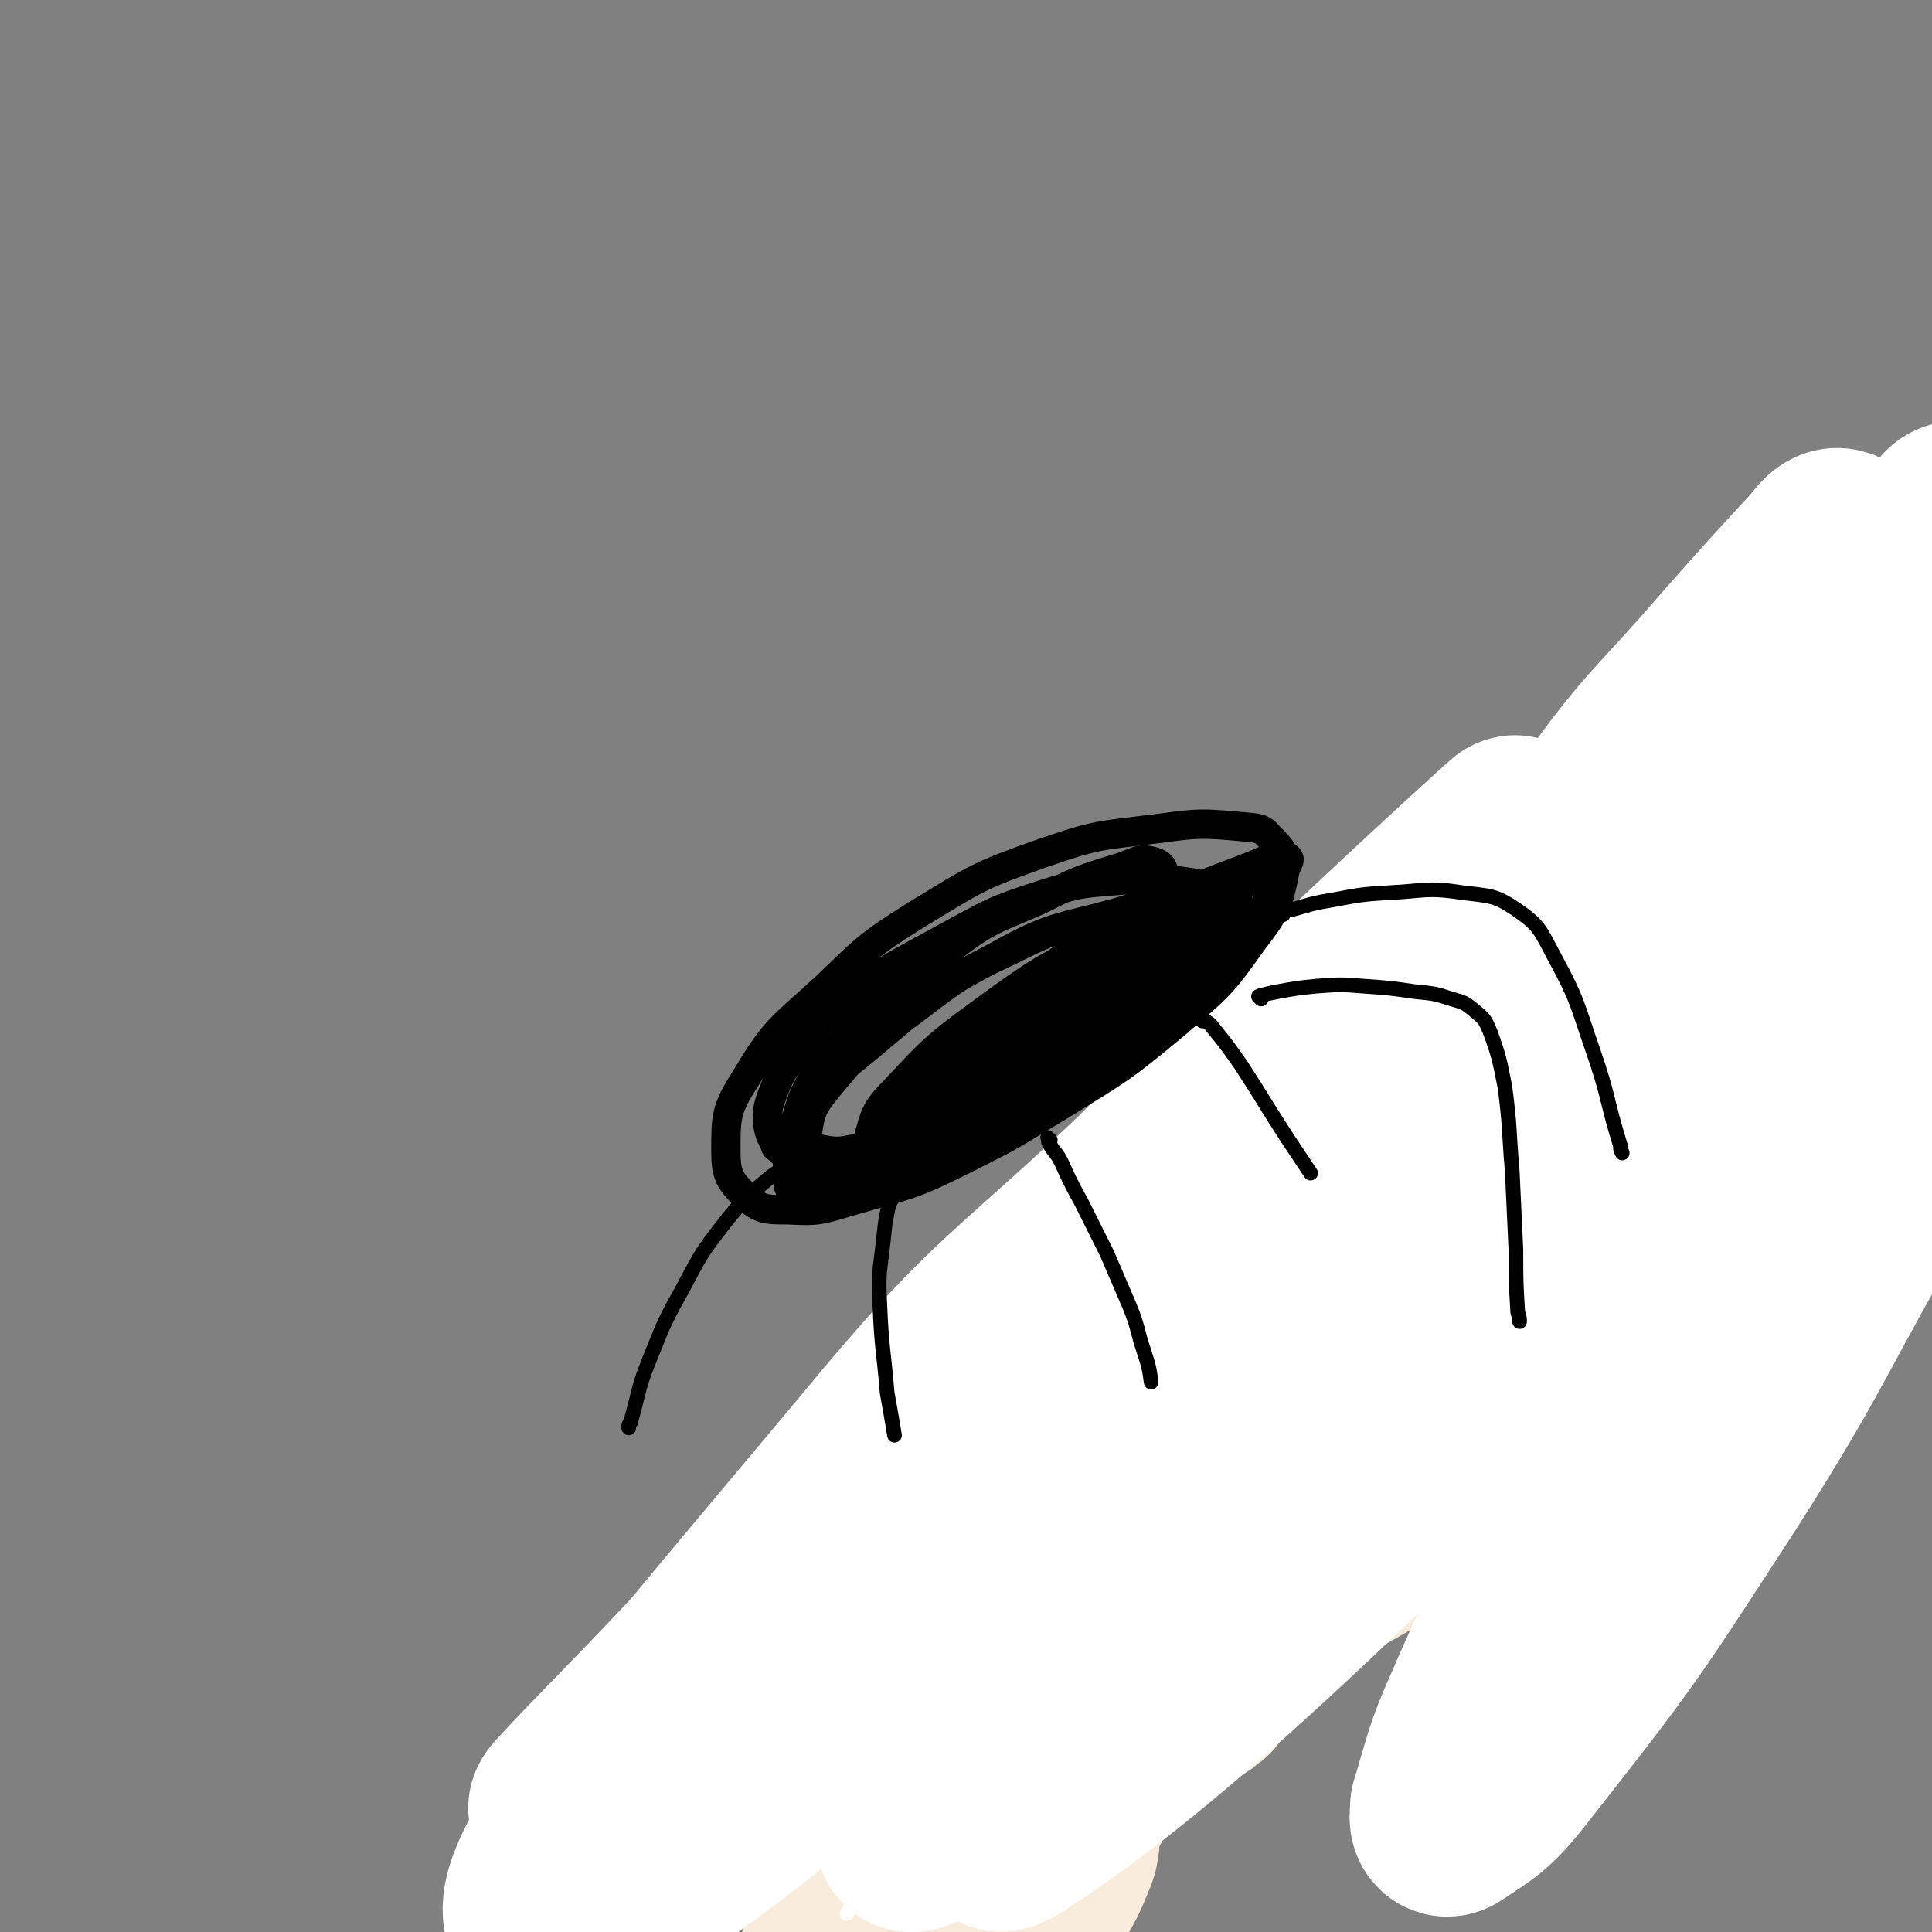
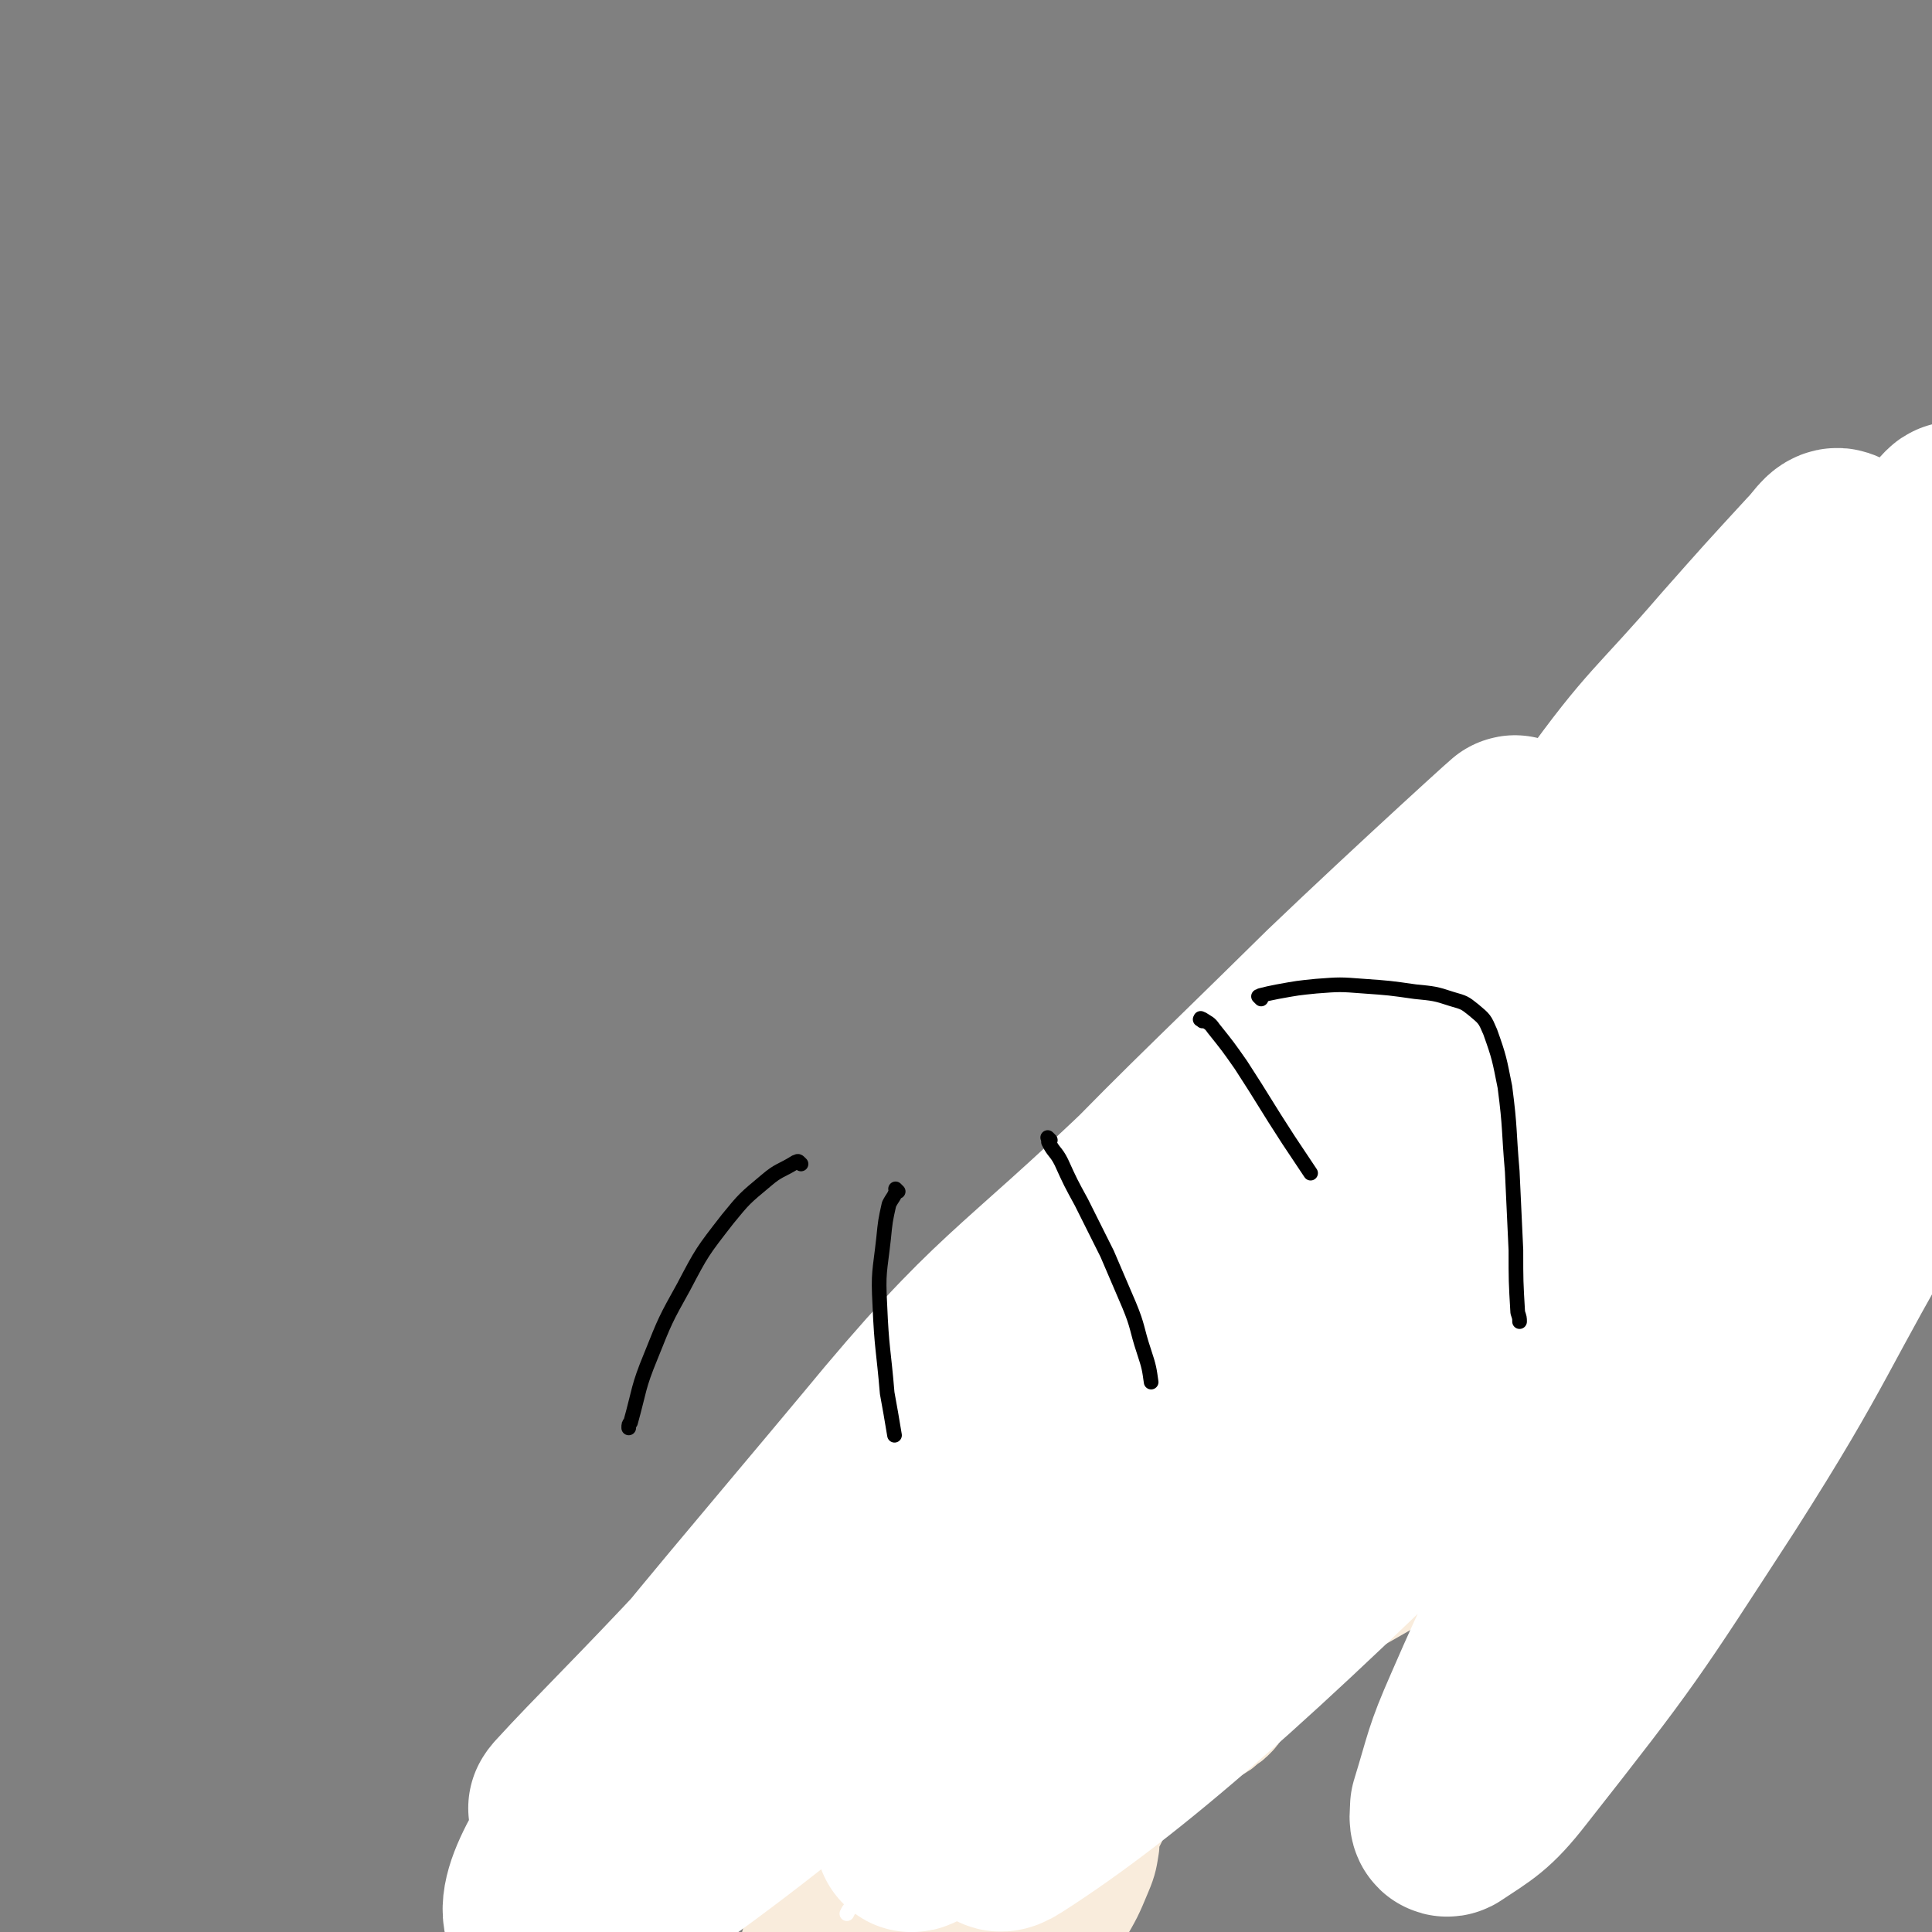
<svg xmlns="http://www.w3.org/2000/svg" viewBox="0 0 1054 1054" version="1.1">
  <rect x="0" y="0" width="1054" height="1054" fill="#808080" stroke="none" />
  <g fill="none" stroke="#F9ECDC" stroke-width="53" stroke-linecap="round" stroke-linejoin="round">
    <path d="M468,886c-1,-1 -1,-1 -1,-1 -1,-1 0,0 0,0 0,0 0,-1 1,-2 1,-2 0,-2 2,-4 2,-4 3,-4 5,-8 4,-6 4,-6 8,-12 4,-6 4,-6 9,-12 5,-7 5,-6 10,-13 6,-5 6,-6 11,-11 5,-5 6,-5 11,-10 5,-5 5,-5 10,-10 5,-5 5,-5 10,-9 6,-4 6,-4 12,-8 7,-4 7,-3 13,-7 6,-4 6,-4 12,-8 5,-4 5,-4 11,-7 4,-3 4,-3 9,-6 3,-2 3,-2 6,-5 2,-2 2,-2 4,-4 2,-2 2,-2 3,-5 2,-3 1,-3 3,-6 2,-3 2,-3 4,-7 2,-6 2,-6 5,-12 4,-8 4,-8 8,-15 3,-8 3,-8 7,-15 5,-7 5,-7 10,-13 6,-7 6,-7 13,-14 5,-5 5,-5 11,-10 6,-5 6,-5 12,-10 4,-3 3,-4 7,-7 5,-4 5,-4 9,-7 3,-3 3,-2 6,-4 3,-2 3,-2 6,-4 2,-2 2,-2 4,-4 3,-1 3,-1 5,-3 2,-2 2,-2 4,-4 2,-2 2,-2 5,-4 3,-2 3,-2 6,-4 3,-2 3,-2 6,-5 3,-3 3,-3 6,-6 3,-3 3,-3 6,-6 3,-3 3,-3 7,-7 3,-3 3,-4 6,-7 3,-3 3,-3 6,-6 3,-3 3,-4 7,-7 3,-3 4,-3 8,-6 3,-3 3,-3 7,-6 4,-2 4,-2 9,-4 4,-2 4,-2 9,-4 5,-2 5,-2 9,-4 5,-2 5,-2 10,-4 5,-2 5,-2 11,-5 7,-2 7,-2 13,-5 8,-4 8,-4 15,-8 9,-4 9,-3 17,-7 5,-3 5,-4 8,-7 " />
    <path d="M587,1014c-1,-1 -1,-1 -1,-1 -1,-1 0,0 0,0 0,0 0,0 0,0 1,-2 1,-2 2,-4 2,-3 2,-3 4,-6 3,-3 3,-3 7,-7 3,-3 3,-4 6,-7 5,-5 5,-4 10,-8 5,-4 4,-4 9,-8 4,-3 3,-3 7,-6 4,-3 4,-3 7,-5 3,-2 3,-2 6,-4 3,-2 3,-2 6,-4 3,-2 4,-2 7,-4 3,-2 3,-2 6,-4 4,-2 4,-2 7,-5 2,-1 2,-1 4,-3 2,-2 2,-2 3,-4 1,-2 1,-2 2,-4 1,-2 1,-2 2,-4 1,-3 1,-3 3,-5 2,-3 2,-3 4,-6 3,-3 3,-3 6,-6 3,-3 3,-3 6,-5 5,-5 5,-5 10,-9 7,-5 7,-5 15,-10 7,-5 8,-5 16,-10 7,-4 7,-4 14,-8 7,-4 7,-4 13,-8 7,-4 7,-4 13,-9 6,-4 6,-4 12,-9 6,-5 7,-4 12,-9 5,-5 5,-5 10,-10 3,-3 3,-3 7,-7 3,-3 3,-3 6,-7 3,-4 3,-4 6,-8 3,-4 3,-4 6,-8 4,-5 3,-5 7,-10 3,-6 3,-6 6,-11 5,-6 5,-6 9,-11 5,-5 4,-6 9,-11 4,-5 5,-5 10,-10 5,-5 5,-5 10,-9 5,-5 5,-5 11,-10 5,-5 5,-5 11,-9 5,-5 5,-5 11,-9 6,-5 6,-5 12,-10 6,-4 7,-3 13,-7 5,-3 5,-4 10,-8 4,-3 4,-3 8,-7 3,-3 3,-2 7,-6 3,-3 3,-3 6,-6 4,-5 4,-5 7,-10 4,-5 4,-5 8,-11 4,-7 4,-7 8,-14 3,-5 3,-5 5,-10 3,-5 2,-5 4,-10 3,-5 4,-5 6,-10 2,-3 2,-3 3,-5 0,-1 0,-1 0,-1 " />
    <path d="M475,920c-1,-1 -1,-1 -1,-1 -1,-1 0,0 0,0 0,0 0,0 0,0 0,0 0,-1 0,0 -1,1 -1,1 -2,3 -2,4 -2,4 -3,8 -3,7 -2,7 -4,14 -3,9 -3,9 -6,19 -4,11 -4,11 -7,21 -4,15 -4,15 -8,29 -5,16 -5,16 -9,32 -6,21 -6,21 -12,41 -6,20 -6,20 -13,40 -8,21 -8,21 -15,42 -7,19 -7,19 -14,39 -6,16 -6,16 -13,32 -3,10 -4,10 -8,20 0,1 0,1 0,3 " />
    <path d="M474,921c-1,-1 -1,-1 -1,-1 -1,-1 0,0 0,0 0,1 -1,0 -1,1 -4,6 -4,6 -7,13 -7,16 -7,16 -12,33 -8,26 -7,26 -13,53 -7,32 -8,32 -13,64 -5,28 -4,28 -8,55 -3,20 -3,20 -6,40 -2,13 -2,14 -4,27 0,5 0,5 -1,9 " />
    <path d="M540,924c-1,-1 -1,-2 -1,-1 -1,0 -1,0 -2,1 -6,8 -7,8 -11,16 -8,14 -8,14 -13,29 -8,18 -7,18 -14,37 -5,16 -5,16 -10,32 -3,10 -2,10 -5,19 -1,5 -1,5 -2,10 -1,1 -1,2 -1,3 0,1 1,0 1,-1 6,-7 6,-7 11,-13 14,-16 14,-16 27,-31 12,-14 11,-14 23,-29 6,-7 5,-7 11,-14 4,-4 5,-7 8,-6 2,1 3,4 3,8 -1,17 0,18 -4,34 -5,20 -6,20 -14,38 -8,16 -9,15 -18,30 -6,9 -6,9 -12,18 -3,3 -3,4 -6,7 -1,1 -2,2 -2,2 -1,0 -2,-1 -1,-1 9,-10 11,-10 20,-20 14,-15 13,-16 27,-31 13,-15 13,-16 27,-31 7,-7 7,-7 15,-15 3,-3 3,-3 7,-7 1,-1 2,-2 2,-1 -1,6 -1,8 -4,15 -5,12 -5,12 -12,24 -5,10 -6,10 -12,19 -4,6 -4,6 -8,11 -2,2 -2,3 -4,4 0,0 -1,-1 0,-2 8,-18 9,-18 18,-35 15,-29 16,-29 30,-58 13,-26 13,-26 25,-52 5,-11 5,-11 10,-23 0,0 0,-2 0,-1 -5,6 -6,8 -12,16 -18,24 -17,24 -35,48 -14,19 -15,19 -30,37 -11,13 -10,13 -21,25 -4,4 -4,4 -8,8 -1,1 -4,2 -3,1 4,-7 5,-9 12,-17 27,-34 27,-33 55,-66 27,-32 27,-32 55,-63 22,-26 22,-25 45,-51 13,-15 13,-15 26,-30 4,-4 6,-7 8,-8 0,-1 -3,2 -4,4 -20,23 -18,24 -39,46 -27,29 -28,28 -57,55 -24,21 -25,20 -49,42 -13,12 -13,12 -26,25 -4,4 -4,4 -9,8 -1,1 -3,2 -2,1 4,-6 5,-8 11,-14 29,-30 29,-30 59,-58 35,-33 36,-32 70,-64 31,-29 31,-29 62,-60 17,-17 17,-18 34,-36 6,-6 6,-6 11,-13 1,-1 1,-4 0,-3 -19,13 -21,15 -41,31 -33,28 -32,29 -65,57 -32,27 -31,28 -63,54 -22,18 -22,17 -44,34 -9,7 -9,7 -18,14 -3,2 -4,3 -6,3 -1,1 -1,-1 0,-1 37,-37 36,-39 74,-73 45,-40 46,-38 92,-75 42,-35 43,-34 85,-69 25,-22 24,-24 49,-46 8,-7 11,-9 15,-12 2,-1 -2,2 -4,4 -30,29 -29,30 -60,59 -42,39 -42,39 -84,77 -40,37 -38,39 -80,73 -30,24 -31,23 -63,43 -10,7 -11,6 -22,11 -3,2 -6,4 -7,3 -1,-1 -1,-4 2,-7 25,-31 25,-32 53,-61 37,-38 38,-37 77,-74 34,-31 34,-30 69,-61 13,-11 13,-11 25,-23 3,-2 5,-3 7,-5 0,0 -1,1 -1,1 -21,27 -20,28 -42,53 -25,28 -26,27 -52,53 -24,24 -24,24 -50,47 -18,15 -18,15 -38,29 -8,6 -8,6 -16,11 -3,1 -6,4 -6,2 0,-3 2,-7 6,-13 20,-28 19,-29 41,-55 25,-29 27,-28 54,-56 23,-22 23,-21 46,-42 11,-10 11,-9 22,-18 2,-2 5,-5 4,-4 -6,7 -10,10 -19,20 -22,24 -21,25 -44,48 -25,24 -25,25 -53,47 -28,22 -29,21 -58,42 -13,10 -12,11 -25,20 -6,4 -7,4 -14,6 -1,1 -4,1 -3,0 6,-13 7,-15 18,-28 23,-30 23,-31 50,-58 25,-26 26,-24 52,-48 14,-12 14,-12 28,-23 6,-5 6,-5 12,-9 2,-2 5,-4 4,-2 -4,6 -6,9 -14,17 -18,20 -18,20 -39,39 -25,23 -25,23 -51,45 -20,17 -19,17 -40,32 -17,13 -17,13 -35,24 -4,3 -4,3 -8,4 0,0 -2,0 -1,0 4,-4 5,-4 10,-8 21,-21 20,-22 41,-42 21,-20 22,-19 42,-39 12,-13 11,-13 22,-27 6,-7 6,-7 11,-14 1,-1 2,-4 1,-3 -2,3 -3,5 -7,10 -16,16 -17,15 -33,32 -18,19 -17,20 -35,39 -13,13 -14,13 -28,25 -8,8 -8,7 -17,15 -4,3 -4,3 -7,6 -1,0 -3,1 -2,0 8,-5 11,-4 20,-12 20,-15 18,-17 37,-33 15,-13 16,-12 32,-24 6,-5 6,-5 12,-9 1,-1 3,-3 2,-2 -2,5 -2,8 -7,15 -13,21 -15,20 -29,39 -18,24 -16,25 -34,49 -16,19 -18,18 -33,37 -10,12 -9,13 -18,26 -3,5 -4,5 -7,10 0,0 -1,1 0,1 16,-12 18,-12 34,-26 30,-26 29,-28 57,-55 32,-32 32,-32 63,-63 29,-28 29,-29 58,-57 24,-23 24,-23 49,-46 14,-14 14,-15 29,-29 5,-5 5,-4 11,-9 1,-1 3,-3 2,-2 -2,1 -4,3 -9,7 -23,16 -23,16 -46,33 -18,14 -17,15 -36,28 -18,12 -19,12 -38,22 -7,4 -7,4 -15,7 -3,1 -4,1 -7,1 -1,0 -2,0 -1,-1 17,-15 18,-15 36,-30 25,-22 25,-22 50,-44 21,-19 20,-19 41,-38 14,-13 14,-13 29,-26 4,-5 4,-5 9,-9 1,-1 2,-3 1,-2 -7,6 -9,7 -17,14 -20,18 -19,19 -39,36 -17,16 -17,16 -35,32 -14,12 -14,12 -28,24 -6,6 -6,6 -14,11 -2,2 -2,2 -4,3 0,0 0,-1 0,-1 13,-10 13,-9 26,-19 28,-22 28,-21 55,-44 20,-16 19,-17 38,-34 15,-14 16,-14 30,-29 8,-8 8,-8 15,-17 2,-3 3,-3 4,-6 0,-1 -1,-2 -1,-2 -12,7 -12,7 -24,16 -15,11 -14,12 -30,23 -17,13 -18,13 -35,26 -12,8 -12,8 -23,16 -6,4 -5,5 -11,8 -1,2 -2,1 -3,2 -2,1 -2,2 -3,2 -1,1 -1,0 -2,0 0,0 0,0 0,0 -2,2 -2,2 -3,4 -1,2 -1,2 -2,4 -1,1 -1,1 -2,2 -1,1 -1,1 -2,1 0,0 0,0 0,0 0,0 0,0 0,0 0,-1 0,-1 0,-2 1,-1 1,-1 1,-3 4,-6 4,-6 7,-11 5,-7 6,-7 11,-13 5,-6 4,-6 10,-12 5,-5 5,-5 10,-10 6,-5 7,-4 13,-9 4,-4 4,-5 8,-9 4,-5 4,-5 8,-10 3,-4 4,-3 7,-7 3,-3 3,-4 6,-7 3,-4 3,-4 7,-8 3,-4 3,-4 7,-7 4,-4 4,-4 7,-7 4,-3 4,-3 8,-7 4,-3 4,-3 7,-6 4,-2 4,-3 7,-5 3,-2 3,-2 6,-5 2,-2 3,-1 5,-4 3,-3 3,-3 6,-6 3,-3 3,-3 5,-6 2,-3 2,-3 4,-6 2,-4 1,-4 3,-8 3,-4 3,-4 7,-8 3,-3 3,-3 6,-6 5,-4 5,-4 9,-7 5,-3 5,-3 9,-6 4,-3 4,-3 9,-5 4,-2 4,-2 9,-4 3,-1 2,-1 6,-3 2,-1 2,-1 5,-2 2,-1 1,-1 3,-2 2,-1 2,0 4,-2 2,0 1,-1 3,-2 1,-1 1,-1 2,-2 2,-1 2,0 4,-2 2,-2 2,-2 4,-4 3,-3 3,-2 6,-5 4,-4 4,-4 8,-8 4,-5 4,-5 9,-10 4,-4 4,-4 8,-9 3,-3 3,-3 6,-7 4,-4 4,-4 7,-8 3,-4 3,-4 7,-8 3,-3 3,-3 7,-7 4,-4 3,-4 7,-7 4,-4 4,-3 8,-6 4,-3 3,-4 7,-6 5,-2 5,-1 10,-3 4,-1 4,-1 8,-1 4,0 4,0 7,0 4,0 4,0 8,0 2,0 2,0 5,0 3,0 3,-1 5,0 2,1 2,1 4,2 1,3 1,3 2,6 1,1 1,1 1,2 " />
    <path d="M993,465c-1,-1 -1,-1 -1,-1 -1,-1 0,0 0,0 0,0 0,0 0,0 0,0 0,0 0,0 -1,-1 0,0 0,0 -4,2 -5,2 -9,5 -12,9 -12,9 -23,20 -18,18 -18,18 -35,37 -16,18 -17,17 -32,36 -10,13 -9,14 -18,28 -4,6 -4,6 -8,13 -1,1 -3,3 -1,3 9,-3 12,-3 23,-10 25,-16 25,-16 48,-35 20,-16 20,-16 38,-34 5,-5 4,-6 9,-11 1,-2 3,-4 2,-2 -6,19 -4,23 -16,43 -19,30 -21,30 -45,57 -23,28 -26,26 -50,53 -14,16 -13,17 -27,33 -6,7 -7,7 -13,14 -2,2 -3,4 -3,4 1,0 3,-2 5,-4 26,-26 27,-25 52,-52 29,-30 29,-29 55,-61 23,-28 22,-28 43,-58 10,-14 9,-15 19,-30 3,-5 4,-5 7,-10 1,-1 1,-3 0,-2 -5,7 -6,9 -12,18 -14,20 -13,21 -27,40 -16,23 -18,21 -35,43 -10,13 -10,14 -19,27 -5,6 -5,6 -10,12 -1,2 -1,2 -3,4 -1,1 -2,2 -1,2 4,-3 6,-3 12,-7 15,-12 15,-13 29,-25 4,-3 3,-3 7,-7 0,0 0,0 0,0 " />
    <path d="M920,497c-1,-1 -1,-1 -1,-1 -1,-1 0,0 0,0 4,-5 3,-6 8,-12 6,-8 6,-7 13,-15 7,-8 8,-8 14,-17 9,-11 8,-12 15,-24 7,-11 6,-11 12,-23 5,-9 5,-9 10,-19 4,-9 4,-9 8,-18 3,-8 3,-8 6,-15 2,-7 2,-7 4,-14 2,-5 1,-5 4,-10 2,-4 2,-4 5,-8 3,-5 3,-6 7,-10 7,-6 7,-6 15,-11 6,-5 8,-3 14,-8 3,-3 3,-5 5,-8 " />
    <path d="M1004,367c-1,-1 -2,-2 -1,-1 0,0 1,1 1,2 1,5 1,5 1,10 0,13 0,13 -1,25 0,16 0,16 -1,33 -1,13 -1,13 -2,26 -1,8 -1,8 -2,15 0,4 0,4 0,8 0,2 0,4 0,4 0,-1 0,-2 0,-4 2,-13 3,-13 5,-25 4,-21 3,-21 6,-41 2,-13 2,-13 4,-26 1,-3 1,-3 1,-7 0,-1 0,-4 0,-3 0,2 0,4 -1,8 -1,16 -2,16 -3,31 -1,20 -1,20 -2,39 -1,12 -1,12 -1,25 0,7 0,7 0,14 0,3 0,3 0,5 0,1 0,2 0,2 0,0 0,0 0,-1 2,-11 3,-11 4,-22 2,-24 2,-24 4,-49 2,-30 2,-30 3,-60 1,-16 1,-16 1,-32 0,-5 1,-5 0,-10 0,-2 -1,-4 -2,-3 -2,2 -2,4 -3,9 -3,20 -4,20 -5,41 -2,20 -1,20 -2,41 -1,23 0,23 -1,46 0,14 0,14 0,28 0,9 0,9 0,19 0,4 0,4 0,7 0,1 0,3 0,3 0,-2 0,-3 0,-6 1,-15 1,-15 1,-29 1,-21 1,-21 2,-43 1,-21 2,-21 2,-42 0,-10 0,-10 0,-20 0,-3 0,-3 0,-6 0,-2 0,-4 0,-3 0,13 0,15 1,31 0,19 0,19 1,38 1,19 1,19 2,38 1,17 1,17 2,34 0,15 0,15 0,30 0,11 0,11 0,21 0,5 0,5 -1,11 0,2 0,2 0,4 0,0 0,2 0,1 0,0 0,-1 0,-3 1,-19 0,-19 1,-37 2,-30 4,-30 6,-60 1,-14 0,-14 0,-29 0,-7 0,-7 0,-14 0,-2 0,-2 0,-4 0,-1 0,-2 0,-1 0,4 0,5 0,11 0,17 0,17 0,34 0,16 1,16 0,31 -1,18 -1,18 -4,35 -3,14 -4,14 -7,27 -3,13 -3,13 -7,25 -2,8 -2,8 -5,16 -1,3 -1,3 -3,6 0,1 0,2 -1,2 -1,0 -2,0 -2,-1 0,-13 0,-14 3,-27 4,-25 5,-25 10,-50 4,-14 4,-14 8,-29 2,-8 2,-7 3,-15 1,-3 0,-3 0,-6 0,-1 0,-1 -1,-2 -1,-1 -1,-1 -2,-1 -2,1 -3,2 -4,5 -4,12 -4,12 -7,25 -4,14 -4,14 -7,27 -2,8 -2,8 -4,16 -1,4 -1,4 -2,8 0,1 0,1 0,3 0,0 0,1 0,1 2,-2 3,-3 6,-5 2,-2 2,-2 5,-4 1,-1 1,-1 2,-2 1,-1 1,-1 1,-1 0,1 0,2 -1,3 -3,8 -3,8 -7,16 -6,13 -4,13 -11,24 -6,11 -7,10 -15,19 -5,6 -6,5 -12,11 -3,3 -3,3 -7,7 -1,1 -1,1 -3,2 -1,0 -2,0 -1,0 3,-1 4,-1 9,-2 5,-2 4,-2 9,-4 3,-1 3,-1 5,-2 1,-1 3,-2 2,-1 -2,5 -2,7 -6,12 -8,11 -9,10 -17,20 -9,11 -8,12 -17,23 -5,6 -6,6 -12,13 -4,4 -4,4 -8,8 -3,3 -3,3 -5,5 -1,1 -1,1 -2,2 0,0 -1,0 -1,0 0,0 0,0 0,0 9,-2 9,-1 18,-3 19,-5 19,-5 38,-11 15,-5 15,-7 30,-13 21,-8 21,-7 42,-15 6,-2 7,-2 13,-5 3,-1 3,-1 6,-3 " />
    <path d="M953,725c-1,-1 -2,-1 -1,-1 0,-1 1,-1 2,-1 5,-2 5,-2 10,-4 9,-5 9,-5 18,-10 16,-9 17,-8 32,-19 9,-6 8,-7 16,-16 5,-5 6,-6 10,-10 " />
    <path d="M1004,660c-1,-1 -1,-1 -1,-1 -1,-1 0,0 0,0 -2,4 -3,4 -5,9 -8,10 -8,10 -16,20 -11,13 -12,12 -24,25 -10,10 -10,10 -20,20 -10,10 -10,10 -21,19 -10,7 -11,7 -22,13 -8,5 -8,4 -17,8 -5,2 -5,2 -10,4 -5,2 -5,2 -10,3 -4,1 -4,1 -8,2 -4,1 -4,1 -8,2 -3,1 -3,1 -7,1 -2,0 -2,0 -4,0 -1,0 -1,0 -2,0 -1,0 -2,0 -1,0 2,-1 4,-1 8,-3 11,-7 10,-8 21,-15 23,-14 23,-14 46,-28 13,-8 13,-9 26,-17 19,-12 20,-11 39,-23 5,-3 6,-4 10,-7 " />
    <path d="M1013,565c-1,-1 -1,-2 -1,-1 -1,0 -1,0 -1,1 -1,6 -2,6 -2,13 -2,11 -1,11 -2,23 -1,14 -1,14 -2,29 -1,14 -2,14 -2,29 -1,8 0,8 0,17 0,5 0,5 0,10 0,3 0,3 0,6 0,1 0,2 0,3 0,0 0,0 0,-1 0,-4 0,-4 1,-9 2,-16 2,-16 4,-33 2,-21 2,-21 5,-42 2,-16 2,-16 4,-32 1,-10 1,-10 1,-20 0,-5 0,-5 0,-10 0,-3 0,-3 0,-5 0,-1 0,-2 0,-1 1,2 1,3 1,6 1,9 1,9 2,17 2,16 2,16 3,32 2,14 2,14 3,28 1,9 1,9 2,18 1,5 1,5 1,11 0,1 0,1 0,3 0,1 0,2 0,2 0,-3 -1,-5 -1,-9 0,-20 1,-20 1,-40 0,-26 1,-26 1,-51 0,-15 0,-15 -2,-30 0,-4 0,-4 -2,-8 0,-1 0,-2 -1,-2 -1,-1 -2,-2 -2,-1 -9,16 -8,18 -17,35 -14,26 -11,29 -28,52 -20,26 -22,25 -47,47 -32,29 -33,29 -67,57 -26,22 -28,20 -54,42 -14,12 -13,13 -27,24 -8,7 -8,6 -16,11 -2,2 -3,2 -5,3 0,0 -1,0 -1,-1 14,-14 14,-15 29,-29 32,-32 33,-31 64,-63 28,-29 28,-28 54,-58 13,-15 12,-16 24,-32 2,-3 4,-6 4,-6 0,-1 -2,1 -5,3 -26,20 -26,19 -51,40 -45,36 -45,36 -89,72 -38,32 -38,33 -77,65 -18,15 -19,14 -37,30 -13,12 -13,12 -26,24 -4,4 -4,4 -8,7 -1,1 -3,2 -2,1 12,-10 14,-12 28,-22 46,-37 48,-35 94,-72 41,-34 40,-36 80,-72 37,-32 37,-32 74,-64 16,-14 16,-14 32,-28 3,-3 7,-4 7,-6 0,-1 -4,0 -7,1 -32,20 -31,21 -62,43 -40,26 -39,27 -79,54 -42,29 -44,26 -85,57 -33,25 -30,28 -62,54 -9,7 -10,6 -19,12 -5,3 -4,4 -9,7 -1,0 -3,1 -2,0 3,-3 4,-4 8,-7 35,-27 35,-28 70,-54 30,-24 32,-22 62,-47 23,-19 22,-20 45,-41 6,-6 6,-5 12,-12 1,-1 2,-3 1,-3 -8,2 -12,1 -21,7 -29,18 -29,19 -56,40 -28,21 -28,21 -54,43 -25,21 -24,22 -49,44 -18,16 -19,15 -37,31 -8,8 -8,8 -16,16 -3,3 -3,3 -5,5 0,0 -1,-1 0,-1 11,-9 12,-8 25,-17 19,-14 20,-13 39,-28 8,-6 8,-7 16,-15 1,-1 2,-1 3,-2 0,0 -1,0 -1,0 -14,12 -14,12 -27,25 -24,23 -24,23 -48,47 -20,21 -20,21 -40,43 -19,20 -20,19 -38,41 -11,14 -11,14 -21,30 -3,5 -3,5 -7,11 -1,2 -2,4 -1,4 2,-1 4,-3 9,-7 20,-13 21,-11 40,-26 24,-21 22,-22 45,-45 17,-17 18,-16 33,-35 8,-9 7,-10 14,-22 1,-1 1,-2 1,-3 0,0 -1,0 -1,0 -24,15 -25,14 -47,31 -24,19 -23,20 -47,41 -17,15 -17,14 -34,30 -14,13 -13,14 -27,28 -5,6 -5,6 -11,11 -1,1 -3,2 -3,2 0,0 2,-1 4,-3 17,-12 18,-10 35,-24 24,-18 24,-19 46,-39 17,-16 16,-16 33,-33 8,-9 8,-9 17,-18 3,-4 4,-4 6,-7 1,-1 0,-2 -1,-2 -11,6 -12,6 -21,13 -24,20 -23,21 -46,42 -20,19 -20,19 -39,39 -19,19 -18,19 -37,39 -9,9 -9,9 -18,18 -4,4 -4,4 -8,7 -1,1 -1,1 -2,1 0,0 0,0 0,0 22,-15 23,-13 44,-29 26,-21 26,-21 49,-45 17,-18 16,-19 31,-38 7,-10 7,-11 14,-21 3,-4 3,-4 6,-7 0,-1 1,-2 1,-3 0,0 -2,0 -3,1 -9,8 -9,9 -18,17 -18,16 -19,16 -36,32 -11,11 -11,11 -21,22 -7,9 -6,10 -13,19 -3,4 -3,4 -7,7 0,0 -1,1 -1,0 3,-6 3,-7 7,-12 10,-12 11,-12 20,-23 9,-11 9,-11 18,-22 3,-5 3,-5 6,-10 1,-2 1,-3 1,-4 0,-1 0,-2 -1,-2 -6,5 -7,5 -13,12 -11,12 -11,12 -20,25 -11,17 -10,17 -21,34 -9,14 -10,14 -18,28 -6,10 -6,10 -11,20 -2,5 -2,6 -3,12 -1,3 -1,4 0,6 2,4 3,4 7,6 9,4 9,5 18,5 9,1 9,-1 17,-2 2,-1 2,-1 3,-1 " />
    <path d="M527,859c-1,-1 -1,-2 -1,-1 -2,1 -2,2 -3,4 -3,6 -4,6 -7,12 -8,16 -8,16 -15,33 -11,28 -10,28 -21,56 -13,32 -13,32 -26,64 -8,23 -8,23 -16,45 -6,15 -6,15 -11,30 -3,7 -3,7 -5,13 " />
    <path d="M529,921c-1,-1 -1,-1 -1,-1 -1,-1 0,0 0,0 -3,1 -4,-1 -8,1 -7,4 -7,4 -13,10 -15,16 -17,15 -29,34 -18,29 -18,29 -32,61 -13,30 -13,30 -22,62 -6,27 -4,28 -8,55 -1,9 0,9 -1,17 " />
    <path d="M816,778c-1,-1 -1,-2 -1,-1 -2,0 -2,0 -3,1 -6,5 -6,5 -11,10 -12,11 -12,11 -23,21 -14,14 -14,14 -29,27 -12,11 -12,11 -23,22 -5,4 -5,4 -10,9 " />
    <path d="M691,725c-1,-1 -1,-2 -1,-1 -15,8 -15,8 -29,18 -5,3 -5,2 -9,7 -8,10 -9,10 -14,21 -6,14 -5,14 -8,29 -1,7 0,7 0,15 " />
    <path d="M711,703c-1,-1 -1,-2 -1,-1 -1,0 -1,0 -2,1 -6,6 -6,6 -11,12 -12,16 -12,16 -23,34 -12,21 -11,21 -22,44 -6,11 -6,11 -11,23 " />
-     <path d="M735,658c-1,-1 -1,-1 -1,-1 -1,-1 -1,-1 -2,-1 -5,3 -6,2 -11,6 -13,13 -14,13 -25,28 -17,23 -16,24 -30,49 -14,27 -14,28 -26,56 -7,16 -7,20 -11,32 " />
    <path d="M689,694c-1,-1 -1,-1 -1,-1 -1,-1 0,0 0,0 -5,7 -7,6 -11,14 -10,21 -9,22 -15,44 -6,19 -6,23 -10,39 " />
  </g>
  <g fill="none" stroke="#FFFFFF" stroke-width="8" stroke-linecap="round" stroke-linejoin="round">
    <path d="M662,929c-1,-1 -1,-1 -1,-1 -1,-1 0,0 0,0 -3,1 -3,1 -6,3 -7,4 -7,5 -14,9 -4,4 -4,4 -9,7 " />
    <path d="M475,1023c-1,-1 -1,-2 -1,-1 -2,1 -2,2 -3,5 -4,7 -4,7 -7,14 -1,1 -1,1 -2,3 " />
    <path d="M1018,460c-1,-1 -1,-1 -1,-1 -1,-1 0,0 0,0 -3,2 -3,1 -7,3 -4,2 -4,2 -8,4 -5,3 -5,3 -11,6 -8,4 -8,5 -15,9 -9,6 -9,6 -17,11 -13,9 -13,9 -27,18 -16,10 -16,9 -33,19 -6,4 -6,4 -13,8 " />
  </g>
  <g fill="none" stroke="#000000" stroke-width="8" stroke-linecap="round" stroke-linejoin="round">
    <path d="M529,707c-1,-1 -1,-1 -1,-1 -1,-1 0,0 0,0 -1,1 -1,1 -3,3 -1,1 -1,1 -2,2 -1,1 -1,1 -2,2 -1,0 -1,1 -2,1 0,0 -1,0 -1,0 -1,0 -1,0 -2,0 -1,0 -2,0 -1,0 0,0 0,0 1,0 0,0 0,0 0,0 " />
  </g>
  <g fill="none" stroke="#FFFFFF" stroke-width="105" stroke-linecap="round" stroke-linejoin="round">
    <path d="M813,575c-1,-1 -1,-1 -1,-1 -5,-1 -6,-2 -11,0 -30,13 -31,11 -59,29 -55,36 -55,37 -107,78 -61,49 -61,49 -118,102 -58,53 -57,55 -113,110 -33,33 -33,33 -67,66 -13,13 -34,33 -28,26 21,-23 42,-43 83,-87 95,-102 93,-105 189,-206 72,-75 73,-74 147,-147 47,-45 112,-104 96,-89 -31,30 -96,89 -189,181 -80,77 -87,72 -157,157 -100,120 -195,227 -183,253 10,23 121,-67 226,-154 192,-159 182,-172 368,-337 37,-34 100,-88 79,-61 -111,141 -175,195 -343,398 -41,50 -99,122 -74,106 61,-39 130,-100 247,-216 91,-91 87,-96 169,-196 49,-60 112,-129 93,-124 -31,6 -102,67 -194,146 -82,70 -79,74 -154,152 -65,67 -64,69 -126,138 -45,50 -55,60 -88,101 -4,5 8,-3 14,-9 60,-59 59,-61 118,-121 80,-81 80,-81 161,-161 71,-70 70,-70 143,-139 26,-25 27,-25 55,-48 6,-6 12,-14 14,-9 3,13 4,24 -4,45 -30,75 -34,74 -71,147 -36,70 -39,69 -76,139 -24,44 -25,44 -45,90 -11,25 -10,26 -18,52 0,3 -1,8 1,7 15,-10 20,-12 34,-30 59,-75 59,-76 111,-156 51,-80 47,-83 96,-166 10,-17 11,-16 21,-33 " />
    <path d="M994,665c-1,-1 -1,-2 -1,-1 -11,17 -10,18 -20,37 -19,34 -19,34 -39,68 -8,14 -8,14 -17,26 -2,2 -5,5 -5,3 -1,-16 -1,-20 3,-40 10,-61 10,-61 25,-121 13,-55 16,-54 32,-109 11,-40 11,-40 21,-81 4,-19 4,-19 7,-38 1,-6 3,-11 0,-11 -3,-1 -6,4 -10,9 -35,41 -34,42 -68,84 -44,54 -44,54 -89,108 -33,39 -32,40 -67,78 -19,21 -25,28 -41,39 -4,2 -2,-7 1,-13 28,-64 25,-66 60,-127 39,-68 40,-68 87,-131 33,-46 36,-44 73,-87 23,-26 23,-26 46,-51 5,-5 8,-11 11,-10 3,1 2,7 1,14 -9,52 -5,54 -21,104 -18,55 -24,53 -45,107 -16,40 -14,40 -29,80 -7,20 -8,20 -16,40 -1,4 -1,5 -3,8 0,1 0,0 0,0 23,-38 24,-37 46,-75 34,-57 32,-58 66,-115 33,-55 46,-52 68,-109 10,-25 -2,-28 -4,-56 0,-6 3,-15 0,-12 -21,22 -26,30 -49,62 -24,36 -22,38 -45,74 -19,31 -20,31 -40,61 -6,11 -6,11 -13,21 -2,2 -2,2 -4,5 0,0 1,0 1,0 4,-1 4,-2 8,-3 9,-2 9,-1 19,-2 1,0 1,1 3,1 " />
  </g>
  <g fill="none" stroke="#000000" stroke-width="16" stroke-linecap="round" stroke-linejoin="round">
-     <path d="M426,628c-1,-1 -1,-1 -1,-1 -1,-1 -2,-1 -2,-2 -2,-5 -3,-5 -4,-11 0,-7 -1,-8 2,-16 5,-13 5,-13 14,-24 12,-16 11,-17 27,-29 25,-19 26,-18 53,-33 26,-14 26,-15 54,-24 22,-7 22,-6 45,-8 16,-2 17,-1 32,1 7,1 10,1 14,6 4,7 5,10 3,19 -6,20 -6,22 -19,39 -23,26 -25,26 -54,47 -30,23 -31,24 -65,41 -28,14 -29,13 -60,22 -17,5 -18,6 -35,5 -12,0 -15,0 -23,-7 -9,-9 -11,-12 -11,-25 0,-19 0,-23 11,-40 16,-27 19,-27 43,-49 23,-22 23,-23 50,-40 33,-20 33,-21 70,-34 29,-10 30,-9 62,-13 22,-3 23,-3 46,-1 8,1 10,0 15,6 6,6 9,9 8,18 -4,20 -5,22 -18,39 -17,24 -18,24 -41,44 -30,25 -31,25 -65,46 -30,18 -30,19 -61,32 -25,11 -25,11 -51,16 -13,3 -14,3 -26,0 -5,-1 -9,-1 -9,-7 -1,-16 -1,-21 8,-36 16,-25 20,-24 43,-44 30,-25 30,-26 64,-44 29,-16 31,-14 64,-23 19,-6 20,-5 41,-7 11,-2 11,-1 23,-1 1,0 3,0 2,1 -4,9 -3,11 -11,20 -19,21 -19,22 -41,39 -27,19 -28,17 -57,33 -27,15 -27,16 -56,28 -19,9 -19,10 -40,15 -11,2 -12,3 -22,1 -5,-1 -8,-2 -8,-6 2,-13 2,-16 11,-27 18,-22 19,-22 42,-39 27,-20 27,-22 57,-36 28,-14 29,-13 60,-20 18,-5 19,-4 38,-5 11,-1 12,-2 22,1 3,0 5,2 4,6 -3,16 -3,19 -13,33 -14,20 -16,19 -35,34 -27,21 -27,21 -57,38 -23,13 -24,12 -49,22 -11,4 -11,4 -22,5 -5,1 -9,2 -10,-2 -3,-8 -4,-12 1,-21 12,-21 15,-21 33,-38 26,-25 26,-27 56,-48 28,-20 30,-18 61,-33 22,-11 22,-10 45,-19 7,-3 8,-4 16,-5 2,0 4,1 3,3 -7,15 -7,17 -18,30 -23,26 -24,27 -51,49 -28,23 -30,22 -60,42 -24,16 -24,16 -50,30 -13,7 -13,7 -27,12 -2,1 -5,1 -5,-1 -1,-7 -3,-10 2,-17 20,-24 22,-24 47,-44 28,-24 29,-23 60,-44 20,-13 20,-12 41,-23 14,-7 14,-6 28,-12 2,-1 5,-2 4,-1 -3,4 -5,6 -11,12 -26,25 -25,26 -52,49 -27,23 -28,22 -56,44 -23,17 -23,18 -47,35 -12,8 -13,8 -26,15 -5,3 -9,4 -11,3 -2,-1 1,-4 3,-7 22,-23 21,-23 45,-44 23,-21 24,-21 49,-39 25,-19 26,-19 52,-37 9,-6 9,-5 18,-11 1,-1 3,-3 2,-2 -1,2 -2,5 -5,8 -26,21 -26,21 -53,40 -25,18 -26,17 -52,34 -16,10 -15,11 -31,20 -9,5 -9,5 -19,9 -3,1 -6,2 -6,0 3,-10 3,-14 13,-24 25,-27 26,-27 56,-49 29,-21 30,-20 62,-36 17,-8 18,-7 37,-12 8,-3 11,-5 17,-4 2,0 0,3 -2,5 -11,16 -8,19 -23,32 -28,26 -30,24 -62,47 -30,21 -30,23 -62,41 -21,12 -22,13 -45,20 -12,3 -16,5 -25,0 -8,-5 -11,-11 -8,-20 6,-25 8,-28 25,-49 26,-31 29,-30 62,-54 21,-16 23,-15 48,-26 22,-11 22,-11 45,-18 8,-3 10,-5 17,-3 4,1 6,3 6,8 -4,18 -3,21 -14,38 -16,24 -18,23 -40,43 -22,21 -23,20 -47,39 -12,10 -13,9 -26,18 -4,2 -6,5 -8,4 -2,-1 -4,-5 -1,-8 19,-24 20,-26 45,-46 37,-30 38,-30 78,-55 22,-14 23,-12 46,-24 8,-4 8,-4 16,-7 " />
-   </g>
+     </g>
  <g fill="none" stroke="#000000" stroke-width="8" stroke-linecap="round" stroke-linejoin="round">
    <path d="M688,545c-1,-1 -1,-1 -1,-1 -1,-1 0,0 0,0 0,0 0,0 0,0 1,0 0,-1 1,-1 4,-1 4,-1 9,-2 11,-2 11,-2 21,-3 13,-1 13,-1 26,0 14,1 14,1 28,3 10,1 11,1 20,4 7,2 7,2 12,6 6,5 6,5 9,12 5,14 5,15 8,30 3,23 2,23 4,46 1,21 1,21 2,43 0,17 0,17 1,34 1,3 1,3 1,5 " />
    <path d="M573,622c-1,-1 -1,-1 -1,-1 -1,-1 0,0 0,0 0,1 0,1 0,2 3,6 4,5 7,11 5,11 5,11 11,22 7,14 7,14 14,28 6,14 6,14 12,28 5,12 4,13 8,25 3,9 3,10 4,17 " />
    <path d="M490,650c-1,-1 -1,-1 -1,-1 -1,-1 0,0 0,0 -1,4 -2,4 -4,8 -2,9 -2,9 -3,19 -2,18 -3,18 -2,36 1,24 2,24 4,48 2,11 2,11 4,23 " />
    <path d="M437,635c-1,-1 -1,-1 -1,-1 -1,-1 -1,0 -2,0 -8,5 -9,4 -16,10 -12,10 -12,10 -21,21 -14,18 -14,18 -24,37 -10,18 -10,18 -18,38 -7,17 -6,18 -11,36 -1,1 -1,1 -1,3 " />
-     <path d="M700,499c-1,-1 -2,-1 -1,-1 0,-1 1,-1 2,-1 10,-2 10,-3 20,-5 18,-3 18,-4 37,-5 20,-1 20,-3 40,0 15,2 17,1 29,9 13,9 13,11 21,26 13,24 12,25 21,51 9,26 7,26 15,52 0,2 0,2 1,4 " />
    <path d="M656,557c-1,-1 -2,-1 -1,-1 0,-1 0,0 1,0 3,2 4,2 6,5 8,10 8,10 15,20 13,20 13,21 26,41 6,9 6,9 12,18 " />
  </g>
</svg>